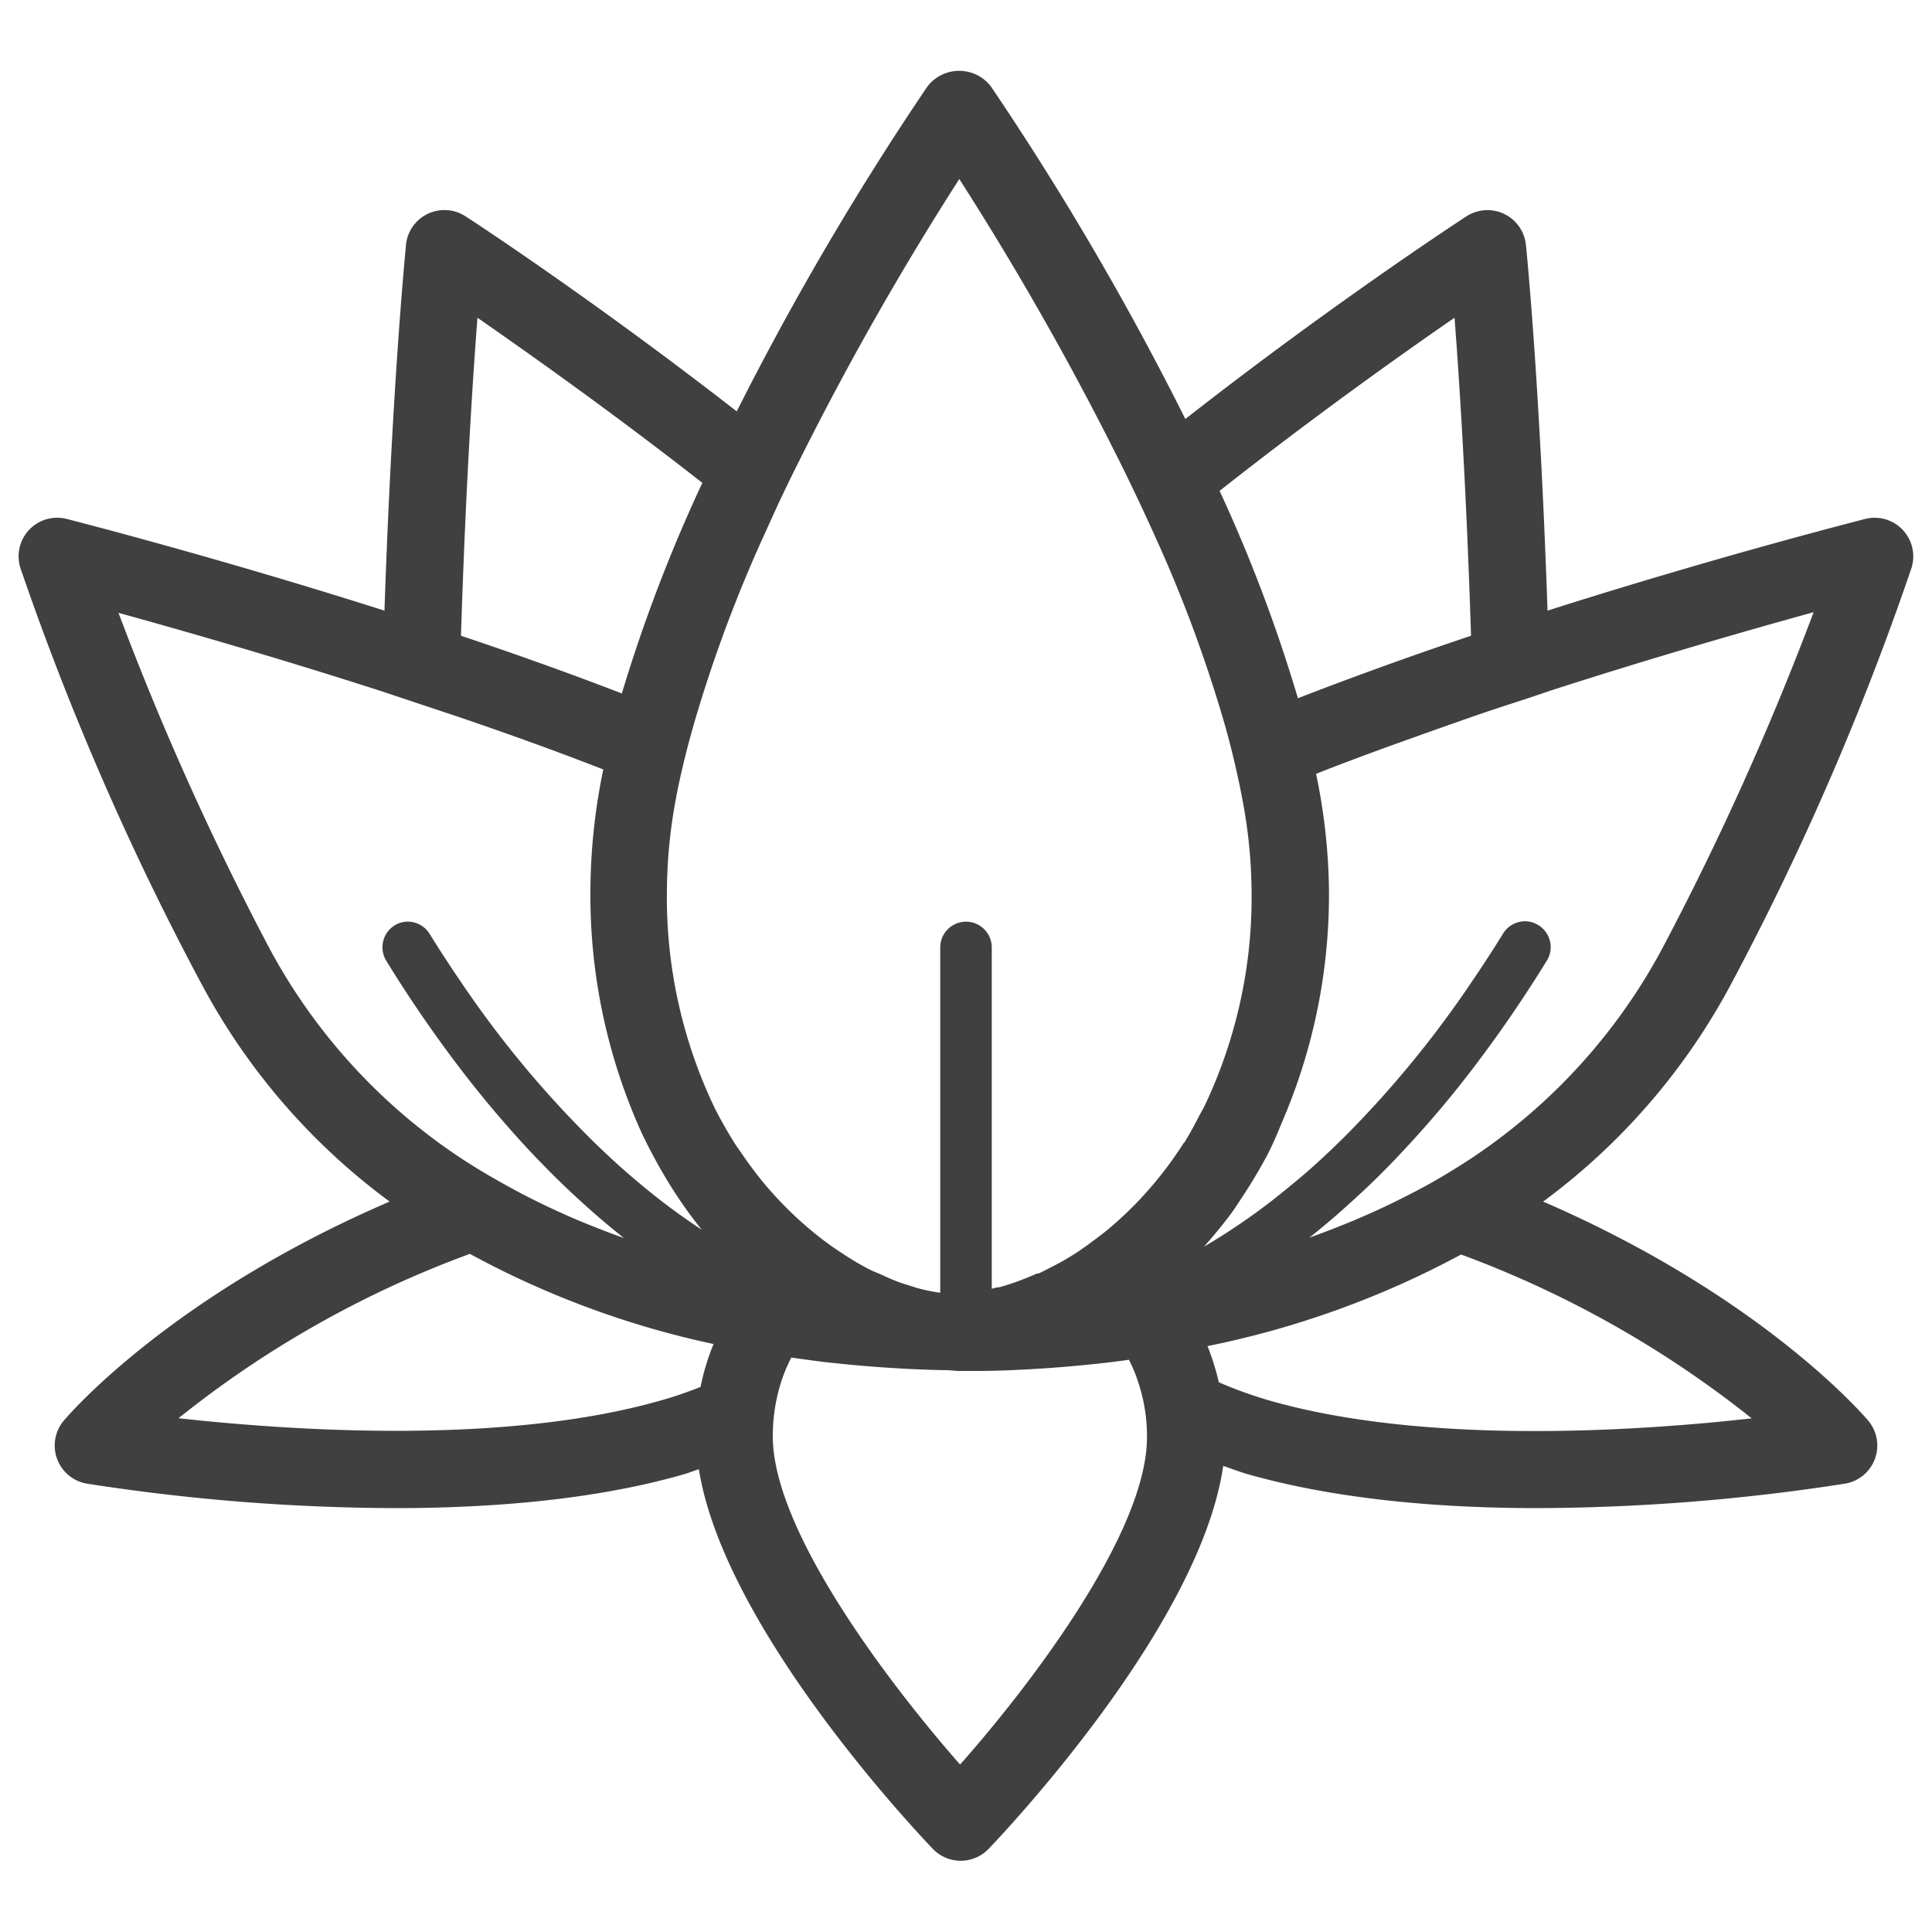
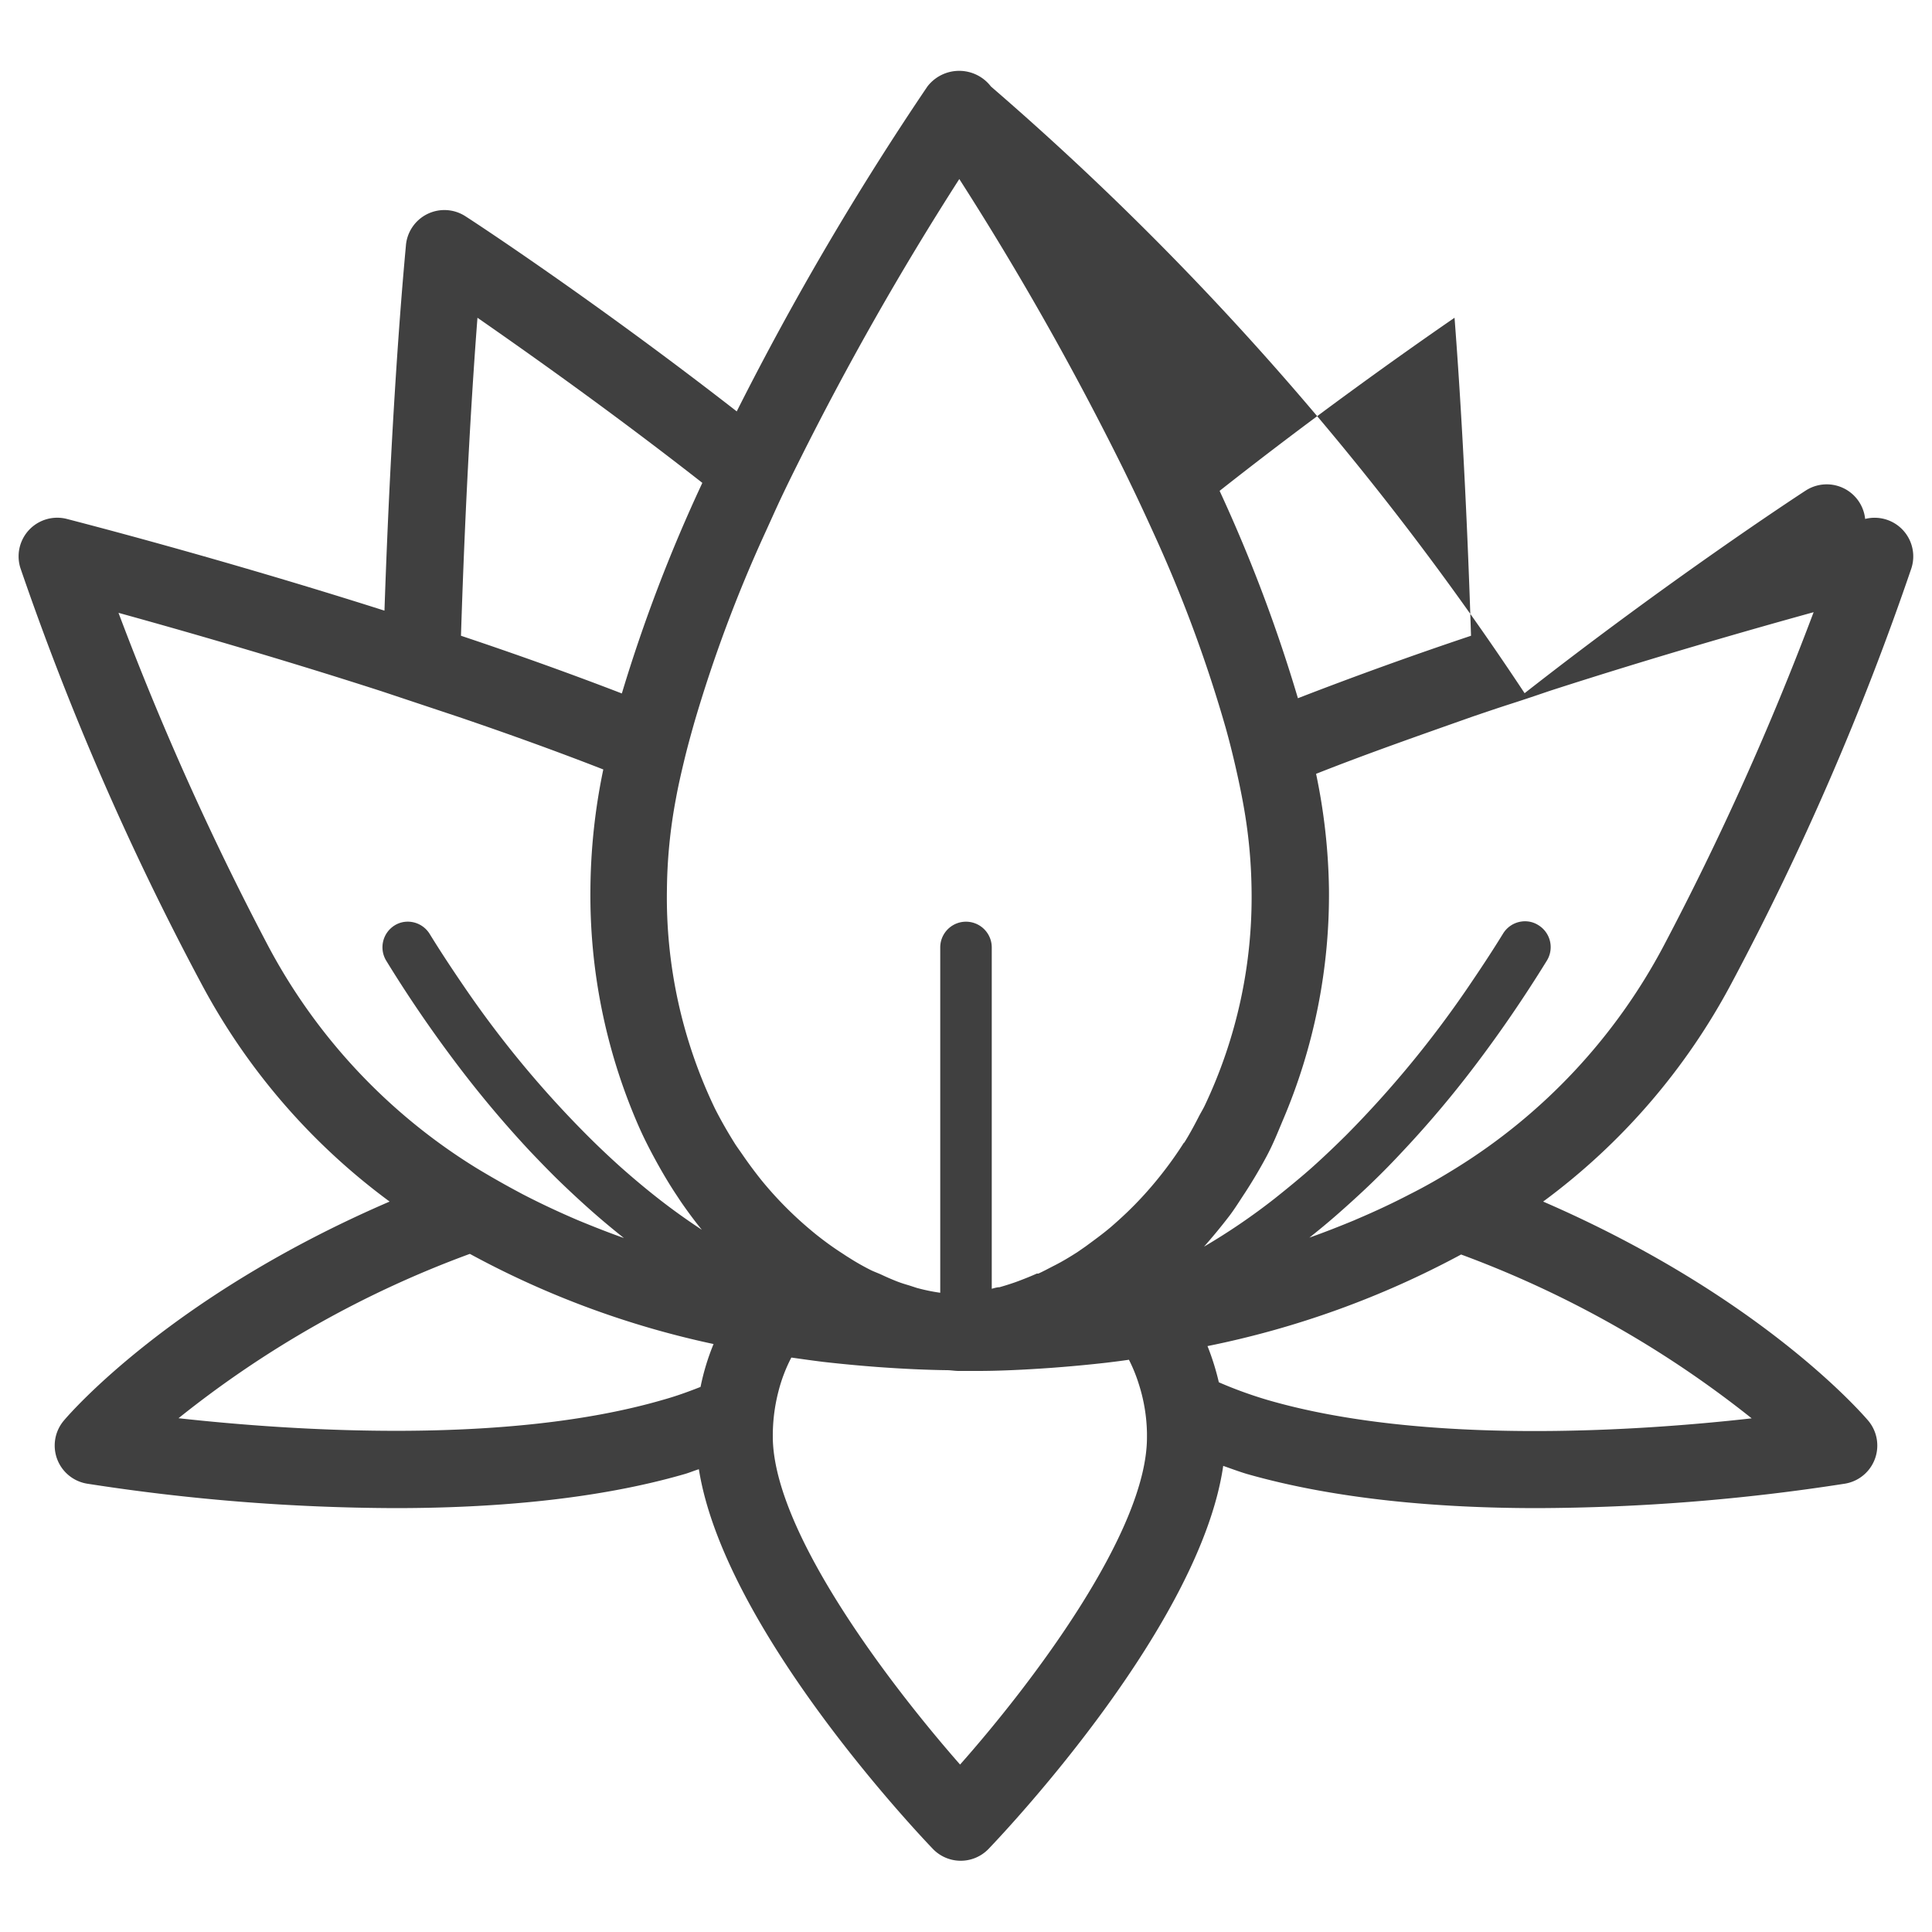
<svg xmlns="http://www.w3.org/2000/svg" id="Layer_1" data-name="Layer 1" viewBox="0 0 150 150">
  <defs>
    <style>.cls-1{fill:#404040;}</style>
  </defs>
-   <path class="cls-1" d="M134.46,76.29A218.14,218.14,0,0,0,148.4,44.12a3,3,0,0,0-3.59-3.83c-.91.24-11.74,3-24.66,7.12-.61-17.94-1.66-28.28-1.68-28.41a3,3,0,0,0-4.62-2.2c-.85.55-10.67,7-21.82,15.73A228.88,228.88,0,0,0,76.94,6.72a3.11,3.11,0,0,0-4.94,0A228.33,228.33,0,0,0,57.2,31.94C46.37,23.51,37,17.34,36.15,16.8A3,3,0,0,0,31.52,19c0,.13-1.06,10.47-1.67,28.41C16.93,43.3,6.1,40.53,5.19,40.29a3,3,0,0,0-3.6,3.83,219.64,219.64,0,0,0,14,32.17,50.44,50.44,0,0,0,14.66,17c-16.83,7.25-24.76,16.37-25.29,17a3,3,0,0,0,1.79,4.9,158.21,158.21,0,0,0,23.91,1.9c7.49,0,15.6-.64,22.55-2.66.36-.11.69-.25,1.05-.36,1.93,12.15,16.4,27.63,18.16,29.47a3,3,0,0,0,4.34,0c1.77-1.85,16.45-17.54,18.21-29.73.6.21,1.19.43,1.81.62,7,2,15.07,2.66,22.55,2.66a158.26,158.26,0,0,0,23.92-1.9,3,3,0,0,0,1.79-4.9c-.54-.63-8.44-9.72-25.23-17A50.44,50.44,0,0,0,134.46,76.29ZM112.93,24.67c.38,4.93.92,13.37,1.28,24.69-4.48,1.5-9,3.13-13.44,4.85a119,119,0,0,0-6.08-16.1C101.93,32.4,108.75,27.55,112.93,24.67Zm-75.86,0c4,2.78,10.51,7.38,17.46,12.82a120.85,120.85,0,0,0-6.25,16.35c-4.1-1.58-8.33-3.09-12.49-4.48C36.15,38,36.69,29.6,37.07,24.67ZM20.84,73.48A226.33,226.33,0,0,1,9.2,47.58c4.81,1.33,12.31,3.47,20.46,6.1l3,1,3,1c3.76,1.28,7.54,2.64,11.18,4.06a47,47,0,0,0-1,9.31,44.7,44.7,0,0,0,3.66,18.19c.43,1,.89,1.9,1.38,2.8s1.06,1.87,1.64,2.74l.33.5c.53.77,1.07,1.5,1.64,2.2-1.09-.72-2.21-1.51-3.36-2.41q-1.42-1.11-2.91-2.43c-.86-.77-1.74-1.6-2.62-2.48A80.57,80.57,0,0,1,36.1,76.7c-.91-1.33-1.83-2.71-2.74-4.19a2,2,0,0,0-2-.93,1.92,1.92,0,0,0-.74.28A2,2,0,0,0,30,74.61c1.84,3,3.69,5.66,5.53,8.09a85,85,0,0,0,5.61,6.67c.82.86,1.62,1.69,2.42,2.46s1.76,1.66,2.62,2.41,1.52,1.29,2.26,1.88c-1.16-.41-2.33-.87-3.49-1.35l-.26-.11c-1.37-.59-2.74-1.23-4.09-1.93q-1.8-.95-3.54-2A45.06,45.06,0,0,1,20.84,73.48Zm33.55,34.2c-.94.37-1.9.72-2.91,1-12.12,3.53-28.75,2.41-37.62,1.43A80.45,80.45,0,0,1,36.48,97.35a70.24,70.24,0,0,0,18.92,7A18.25,18.25,0,0,0,54.39,107.68ZM74.54,137c-5.4-6.15-14.41-17.93-14.54-25.33,0-.06,0-.12,0-.17a13.7,13.7,0,0,1,.44-3.48,12.13,12.13,0,0,1,1-2.62c.85.12,1.69.24,2.51.34,1.5.17,2.92.3,4.27.4,1.94.14,3.72.22,5.29.24.31,0,.63.06.93.06h.87c.19,0,.39,0,.58,0,1.67,0,3.6-.09,5.73-.24,1.35-.1,2.78-.23,4.28-.4.57-.07,1.16-.14,1.75-.23a12.16,12.16,0,0,1,.78,1.93,13.16,13.16,0,0,1,.62,3.77c0,.1,0,.18,0,.28C89.09,118.92,80,130.84,74.54,137Zm17.39-48.3a29.47,29.47,0,0,1-2,2.78,28.3,28.3,0,0,1-2.43,2.65c-.43.41-.85.79-1.28,1.16-.64.54-1.28,1-1.93,1.48l-.65.45c-.58.37-1.14.71-1.71,1s-.87.46-1.31.66l-.12,0c-.49.22-1,.42-1.45.59s-1,.34-1.45.47c-.21,0-.4.07-.6.12V73.56a2,2,0,0,0-4,0v26.81a14.56,14.56,0,0,1-1.83-.38l-.55-.18c-.34-.1-.67-.2-1-.33s-.73-.3-1.09-.47-.58-.24-.88-.38c-.58-.29-1.17-.62-1.76-1-.17-.1-.34-.22-.51-.33-.61-.39-1.21-.82-1.81-1.29-.26-.2-.52-.42-.77-.63a28.63,28.63,0,0,1-3.69-3.76q-.8-1-1.53-2.07c-.16-.23-.32-.45-.48-.69-.56-.89-1.1-1.82-1.6-2.81a37.83,37.83,0,0,1-3.72-17,39.86,39.86,0,0,1,.69-7c.18-1,.41-2,.65-3s.5-1.94.78-2.93a108.68,108.68,0,0,1,5.49-14.72c.43-.94.85-1.89,1.29-2.82s.9-1.86,1.36-2.78a234.53,234.53,0,0,1,12.44-21.9A234.78,234.78,0,0,1,87.21,36.4c.45.92.9,1.85,1.34,2.79s.87,1.88,1.3,2.83A106.79,106.79,0,0,1,95.16,56.5c.28,1,.53,2,.76,3s.44,2,.62,3A39.59,39.59,0,0,1,97.17,69a37.75,37.75,0,0,1-3.66,16.89c-.15.3-.32.57-.47.87C92.68,87.46,92.32,88.12,91.93,88.74ZM136,110.12c-8.87,1-25.47,2.1-37.6-1.43a32.89,32.89,0,0,1-3.77-1.37,19.48,19.48,0,0,0-.88-2.81,71.07,71.07,0,0,0,19.69-7.11A81.37,81.37,0,0,1,136,110.12ZM113,90.72c-1.16.72-2.34,1.4-3.54,2-1.36.71-2.74,1.35-4.13,1.94l-.18.08c-1.16.48-2.33.94-3.49,1.35.73-.58,1.47-1.19,2.21-1.84s1.75-1.56,2.65-2.43,1.6-1.59,2.41-2.46a82,82,0,0,0,5.64-6.69c1.84-2.43,3.69-5.11,5.53-8.09a2,2,0,0,0-.66-2.75,1.92,1.92,0,0,0-.74-.28,2,2,0,0,0-2,.93c-.91,1.48-1.83,2.86-2.74,4.2a81.41,81.41,0,0,1-9.44,11.45c-.89.88-1.76,1.71-2.62,2.48s-2,1.7-2.93,2.44a49.3,49.3,0,0,1-5.49,3.74c.68-.77,1.35-1.58,2-2.43.42-.56.8-1.18,1.2-1.78.57-.88,1.12-1.8,1.64-2.77S99.17,88,99.59,87a44.59,44.59,0,0,0,3.59-18,46.56,46.56,0,0,0-1-8.92c3.94-1.56,8.07-3,12.17-4.45,1-.34,2-.68,3-1s2-.66,3-1c8.15-2.63,15.65-4.77,20.46-6.1a226.33,226.33,0,0,1-11.64,25.9A45.09,45.09,0,0,1,113,90.72Z" />
+   <path class="cls-1" d="M134.46,76.29A218.14,218.14,0,0,0,148.4,44.12a3,3,0,0,0-3.59-3.83a3,3,0,0,0-4.62-2.2c-.85.55-10.67,7-21.82,15.73A228.88,228.88,0,0,0,76.94,6.72a3.11,3.11,0,0,0-4.94,0A228.33,228.33,0,0,0,57.2,31.94C46.37,23.51,37,17.34,36.15,16.8A3,3,0,0,0,31.52,19c0,.13-1.06,10.47-1.67,28.41C16.93,43.3,6.1,40.53,5.19,40.29a3,3,0,0,0-3.6,3.83,219.64,219.64,0,0,0,14,32.17,50.44,50.44,0,0,0,14.66,17c-16.83,7.25-24.76,16.37-25.29,17a3,3,0,0,0,1.79,4.9,158.21,158.21,0,0,0,23.91,1.9c7.49,0,15.6-.64,22.55-2.66.36-.11.69-.25,1.05-.36,1.93,12.15,16.4,27.63,18.16,29.47a3,3,0,0,0,4.34,0c1.77-1.85,16.45-17.54,18.21-29.73.6.21,1.19.43,1.81.62,7,2,15.07,2.66,22.55,2.66a158.26,158.26,0,0,0,23.92-1.9,3,3,0,0,0,1.79-4.9c-.54-.63-8.44-9.72-25.23-17A50.44,50.44,0,0,0,134.46,76.29ZM112.93,24.67c.38,4.93.92,13.37,1.28,24.69-4.48,1.5-9,3.13-13.44,4.85a119,119,0,0,0-6.08-16.1C101.93,32.4,108.75,27.55,112.93,24.67Zm-75.86,0c4,2.78,10.51,7.38,17.46,12.82a120.85,120.85,0,0,0-6.25,16.35c-4.1-1.58-8.33-3.09-12.49-4.48C36.15,38,36.69,29.6,37.07,24.67ZM20.84,73.48A226.33,226.33,0,0,1,9.2,47.58c4.81,1.33,12.31,3.47,20.46,6.1l3,1,3,1c3.76,1.28,7.54,2.64,11.18,4.06a47,47,0,0,0-1,9.31,44.7,44.7,0,0,0,3.66,18.19c.43,1,.89,1.9,1.38,2.8s1.06,1.87,1.64,2.74l.33.5c.53.77,1.07,1.5,1.64,2.2-1.09-.72-2.21-1.51-3.36-2.41q-1.42-1.11-2.91-2.43c-.86-.77-1.74-1.6-2.62-2.48A80.57,80.57,0,0,1,36.1,76.7c-.91-1.33-1.83-2.71-2.74-4.19a2,2,0,0,0-2-.93,1.92,1.92,0,0,0-.74.28A2,2,0,0,0,30,74.61c1.84,3,3.69,5.66,5.53,8.09a85,85,0,0,0,5.61,6.67c.82.86,1.62,1.69,2.42,2.46s1.76,1.66,2.62,2.41,1.52,1.29,2.26,1.88c-1.16-.41-2.33-.87-3.49-1.35l-.26-.11c-1.37-.59-2.74-1.23-4.09-1.93q-1.8-.95-3.54-2A45.06,45.06,0,0,1,20.84,73.48Zm33.55,34.2c-.94.37-1.9.72-2.91,1-12.12,3.53-28.75,2.41-37.62,1.43A80.45,80.45,0,0,1,36.48,97.35a70.24,70.24,0,0,0,18.92,7A18.25,18.25,0,0,0,54.39,107.68ZM74.54,137c-5.4-6.15-14.41-17.93-14.54-25.33,0-.06,0-.12,0-.17a13.7,13.7,0,0,1,.44-3.48,12.13,12.13,0,0,1,1-2.62c.85.12,1.69.24,2.51.34,1.5.17,2.92.3,4.27.4,1.94.14,3.72.22,5.29.24.31,0,.63.06.93.06h.87c.19,0,.39,0,.58,0,1.67,0,3.6-.09,5.73-.24,1.35-.1,2.78-.23,4.28-.4.57-.07,1.16-.14,1.75-.23a12.16,12.16,0,0,1,.78,1.93,13.16,13.16,0,0,1,.62,3.77c0,.1,0,.18,0,.28C89.09,118.92,80,130.84,74.54,137Zm17.39-48.3a29.47,29.47,0,0,1-2,2.78,28.3,28.3,0,0,1-2.43,2.65c-.43.41-.85.79-1.28,1.16-.64.54-1.28,1-1.93,1.48l-.65.45c-.58.37-1.14.71-1.71,1s-.87.46-1.31.66l-.12,0c-.49.22-1,.42-1.45.59s-1,.34-1.45.47c-.21,0-.4.07-.6.12V73.56a2,2,0,0,0-4,0v26.81a14.56,14.56,0,0,1-1.83-.38l-.55-.18c-.34-.1-.67-.2-1-.33s-.73-.3-1.09-.47-.58-.24-.88-.38c-.58-.29-1.17-.62-1.76-1-.17-.1-.34-.22-.51-.33-.61-.39-1.21-.82-1.81-1.29-.26-.2-.52-.42-.77-.63a28.63,28.63,0,0,1-3.69-3.76q-.8-1-1.53-2.07c-.16-.23-.32-.45-.48-.69-.56-.89-1.1-1.82-1.6-2.81a37.83,37.83,0,0,1-3.72-17,39.86,39.86,0,0,1,.69-7c.18-1,.41-2,.65-3s.5-1.94.78-2.93a108.68,108.68,0,0,1,5.49-14.72c.43-.94.85-1.89,1.29-2.82s.9-1.86,1.36-2.78a234.53,234.53,0,0,1,12.44-21.9A234.78,234.78,0,0,1,87.21,36.4c.45.92.9,1.85,1.34,2.79s.87,1.88,1.3,2.83A106.79,106.79,0,0,1,95.16,56.5c.28,1,.53,2,.76,3s.44,2,.62,3A39.59,39.59,0,0,1,97.17,69a37.75,37.75,0,0,1-3.66,16.89c-.15.3-.32.57-.47.87C92.68,87.46,92.32,88.12,91.93,88.74ZM136,110.12c-8.87,1-25.47,2.1-37.6-1.43a32.89,32.89,0,0,1-3.77-1.37,19.48,19.48,0,0,0-.88-2.81,71.07,71.07,0,0,0,19.69-7.11A81.37,81.37,0,0,1,136,110.12ZM113,90.72c-1.16.72-2.34,1.4-3.54,2-1.36.71-2.74,1.35-4.13,1.94l-.18.08c-1.16.48-2.33.94-3.49,1.35.73-.58,1.47-1.19,2.21-1.84s1.75-1.56,2.65-2.43,1.6-1.59,2.41-2.46a82,82,0,0,0,5.64-6.69c1.84-2.43,3.69-5.11,5.53-8.09a2,2,0,0,0-.66-2.75,1.92,1.92,0,0,0-.74-.28,2,2,0,0,0-2,.93c-.91,1.48-1.83,2.86-2.74,4.2a81.41,81.41,0,0,1-9.44,11.45c-.89.88-1.76,1.71-2.62,2.48s-2,1.7-2.93,2.44a49.3,49.3,0,0,1-5.49,3.74c.68-.77,1.35-1.58,2-2.43.42-.56.8-1.18,1.2-1.78.57-.88,1.12-1.8,1.64-2.77S99.17,88,99.59,87a44.59,44.59,0,0,0,3.59-18,46.56,46.56,0,0,0-1-8.92c3.94-1.56,8.07-3,12.17-4.45,1-.34,2-.68,3-1s2-.66,3-1c8.15-2.63,15.65-4.77,20.46-6.1a226.33,226.33,0,0,1-11.64,25.9A45.09,45.09,0,0,1,113,90.72Z" />
</svg>